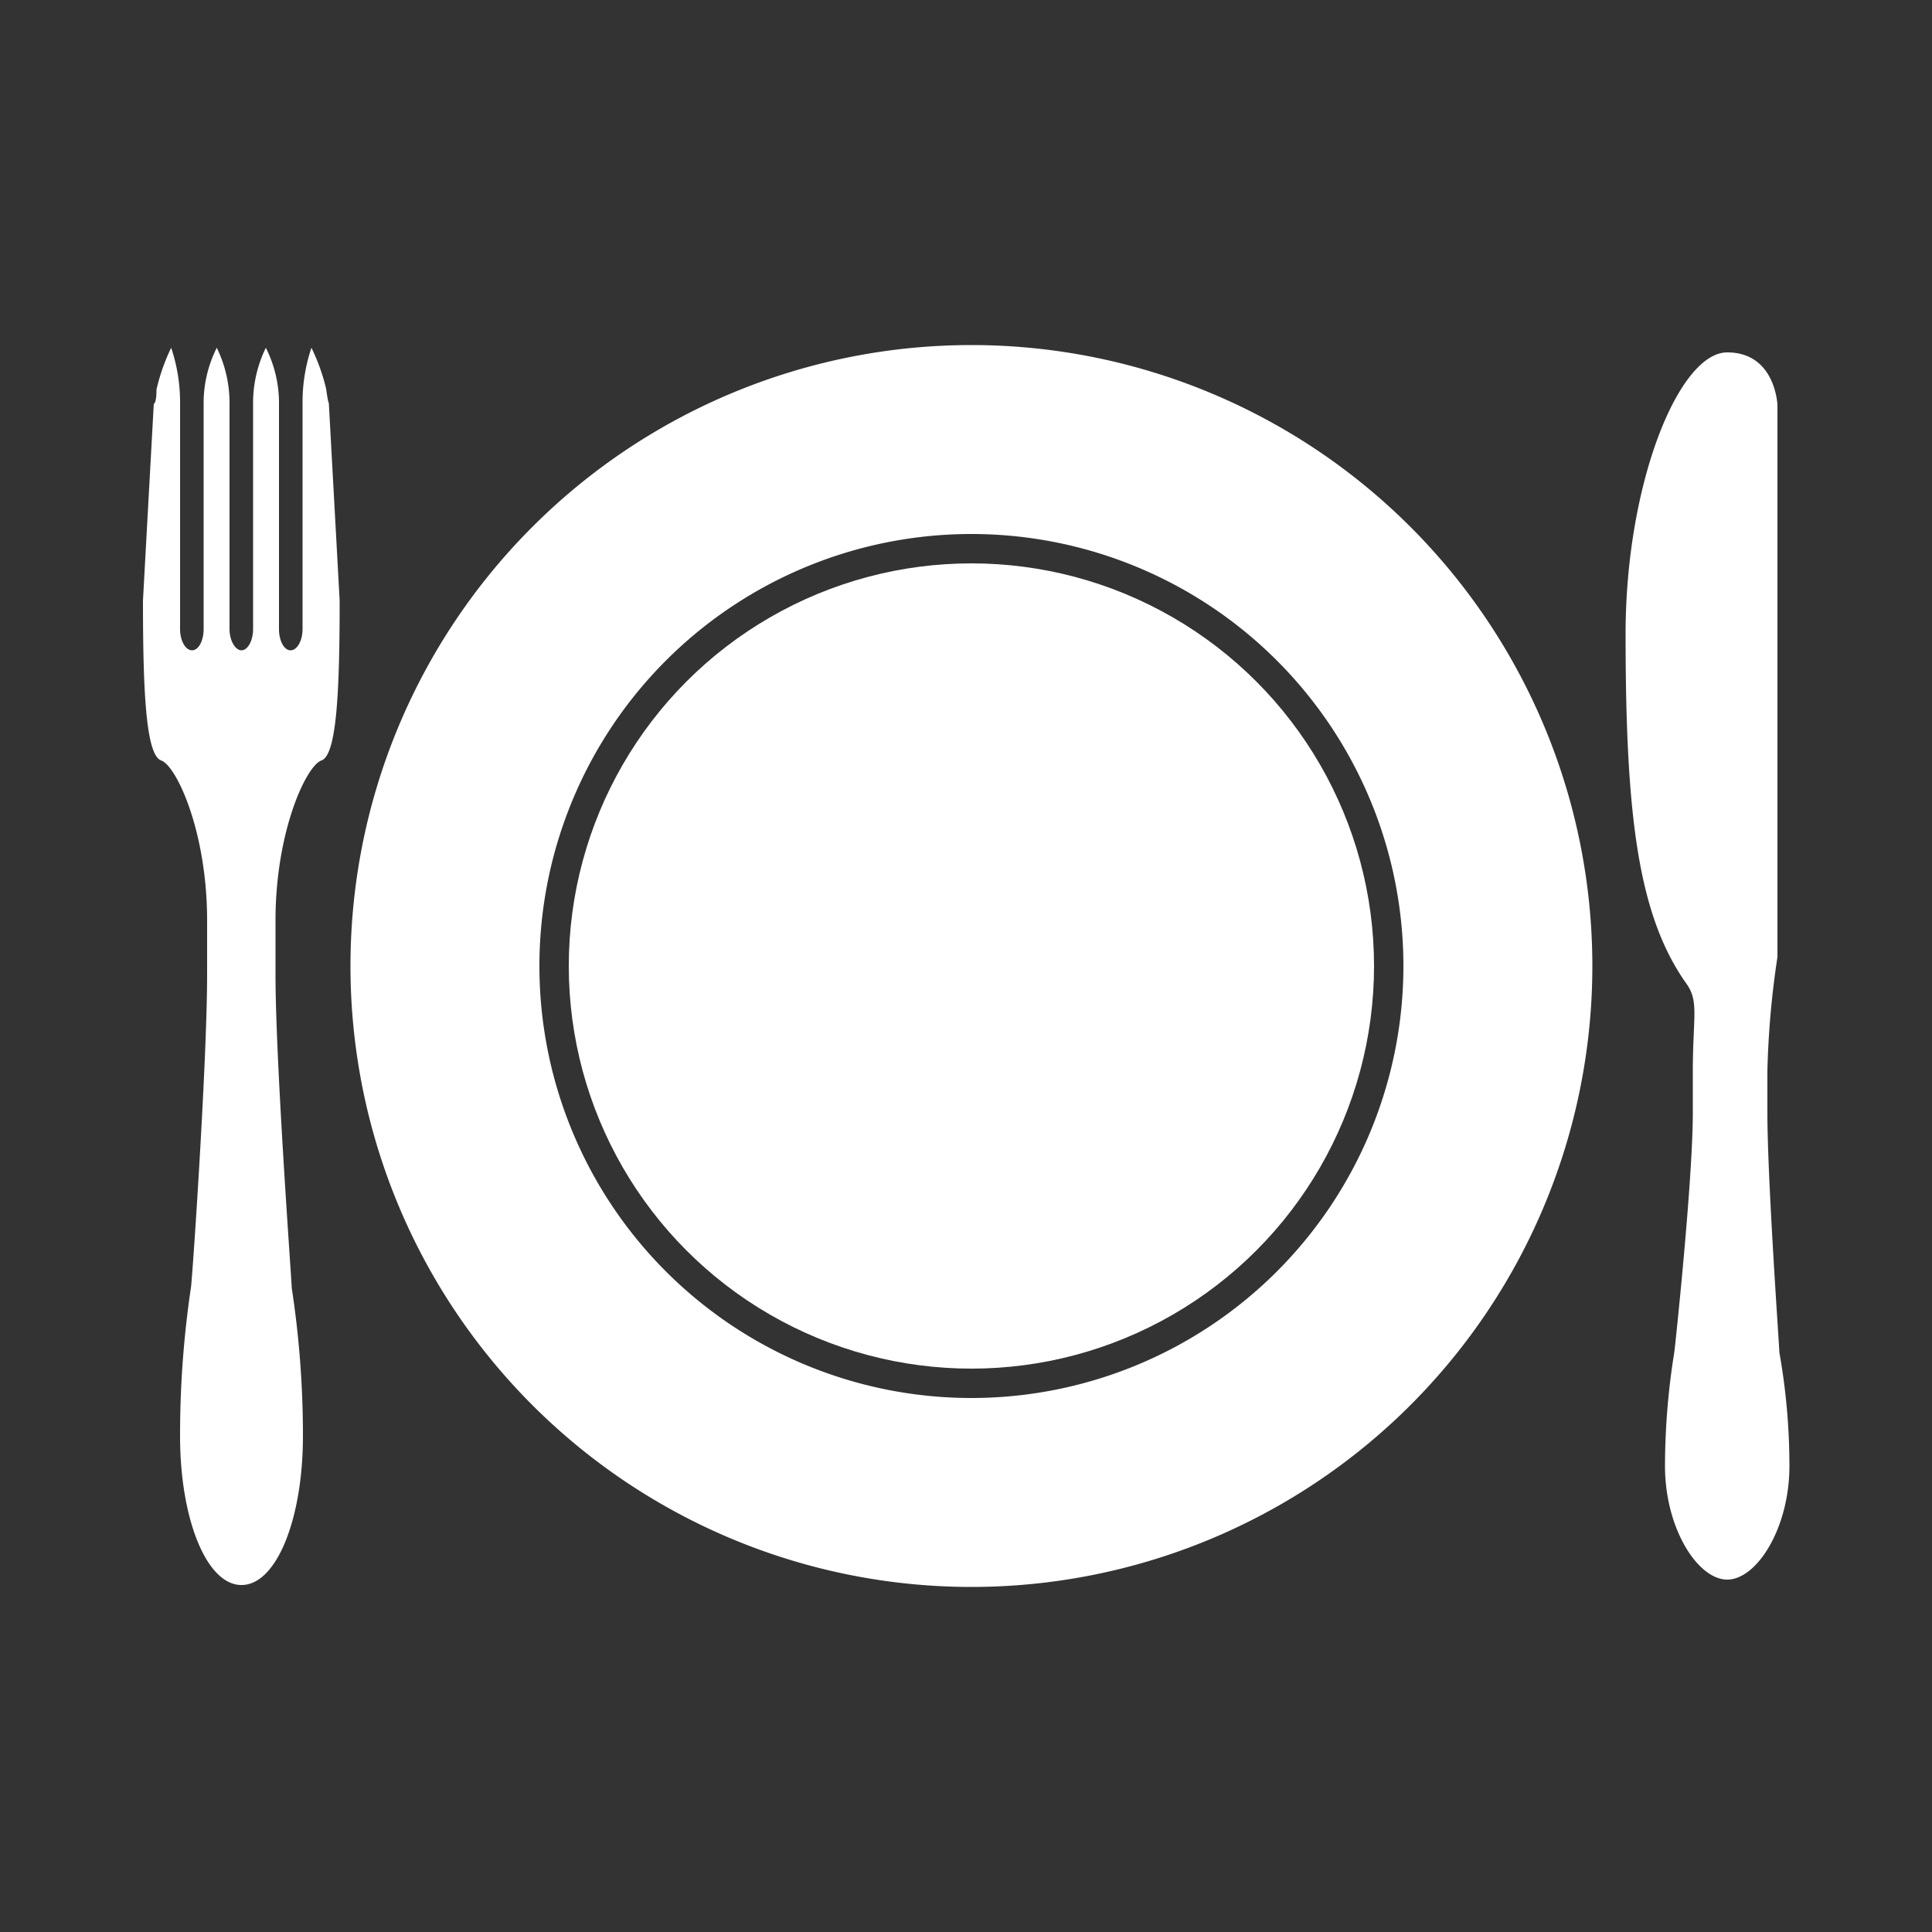
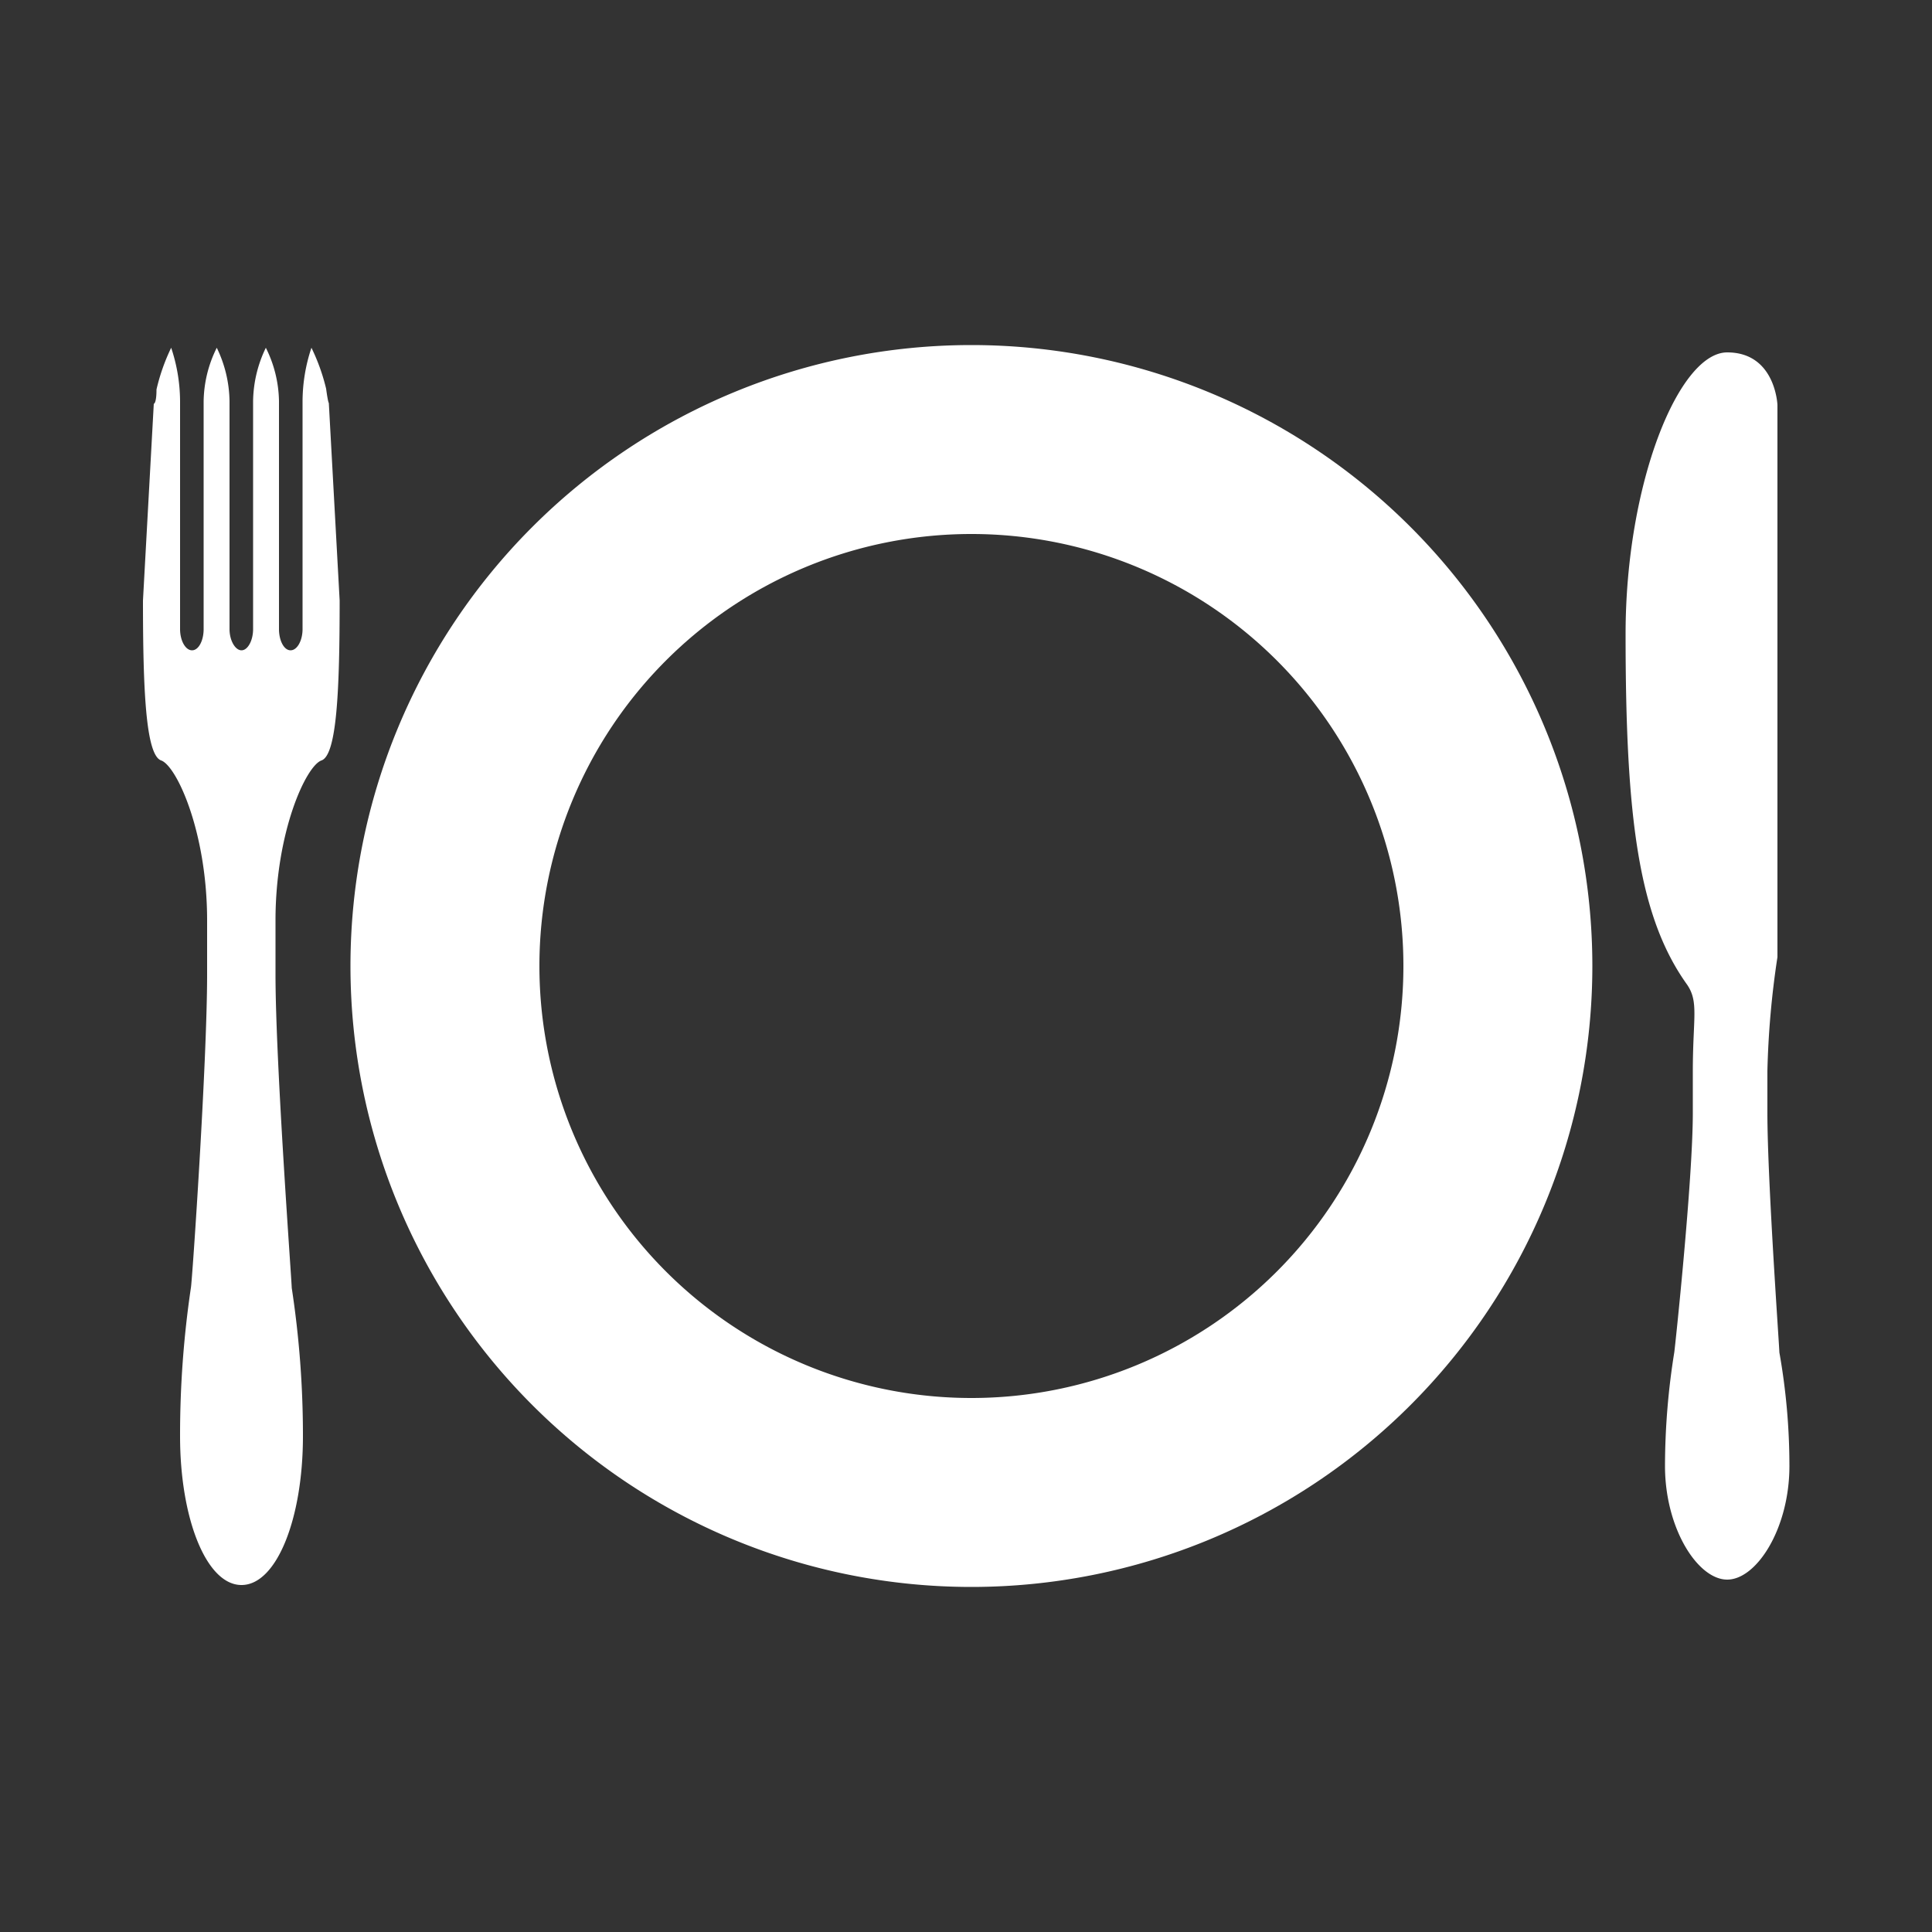
<svg xmlns="http://www.w3.org/2000/svg" viewBox="0 0 50 50">
  <rect x="0" y="0" width="50" height="50" fill="#333333" stroke="none" />
  <defs>
    <style>.cls-1{fill:#fff;}</style>
  </defs>
  <g id="New">
    <path class="cls-1" d="M8.44,10.06A5.12,5.12,0,0,0,8.06,9a4.41,4.41,0,0,0-.23,1.38v5.9c0,.3-.14.55-.31.55s-.3-.25-.3-.55v-5.9A3.19,3.19,0,0,0,6.88,9a3.26,3.26,0,0,0-.33,1.38v5.9c0,.3-.14.55-.3.55s-.31-.25-.31-.55v-5.9A3.26,3.26,0,0,0,5.61,9a3.19,3.19,0,0,0-.34,1.38v5.9c0,.3-.13.55-.3.55s-.31-.25-.31-.55v-5.9A4.41,4.41,0,0,0,4.43,9a5.12,5.12,0,0,0-.38,1.08c0,.37-.07.37-.07.37L3.7,15.54c0,2.29.07,4,.47,4.14s1.19,1.85,1.19,4.14v1.4c0,2.29-.39,8-.42,8.11a26,26,0,0,0-.28,3.84c0,2.13.68,3.85,1.59,3.85s1.59-1.72,1.59-3.85a25.28,25.28,0,0,0-.29-3.84c0-.16-.42-5.82-.42-8.11v-1.4c0-2.29.79-4,1.19-4.14s.47-1.85.47-4.14l-.28-5.11S8.49,10.43,8.44,10.06Z" />
    <path class="cls-1" d="M46,24.77V10.48s-.05-1.36-1.3-1.36-2.63,3.38-2.63,7.29c0,4.74.33,7.31,1.59,9.07.31.45.15.86.15,2.24V28.8c0,1.75-.46,6.07-.48,6.2a18.68,18.68,0,0,0-.24,2.94c0,1.62.85,2.94,1.61,2.94s1.61-1.32,1.61-2.94A16.8,16.8,0,0,0,46.05,35c0-.13-.31-4.45-.31-6.2V27.72A23,23,0,0,1,46,24.77Z" />
-     <circle class="cls-1" cx="25.14" cy="25" r="10.42" />
    <path class="cls-1" d="M25.14,8.93A16.07,16.07,0,1,0,41.21,25,16.07,16.07,0,0,0,25.14,8.93Zm0,27.25A11.18,11.18,0,1,1,36.32,25,11.18,11.18,0,0,1,25.14,36.18Z" />
  </g>
</svg>